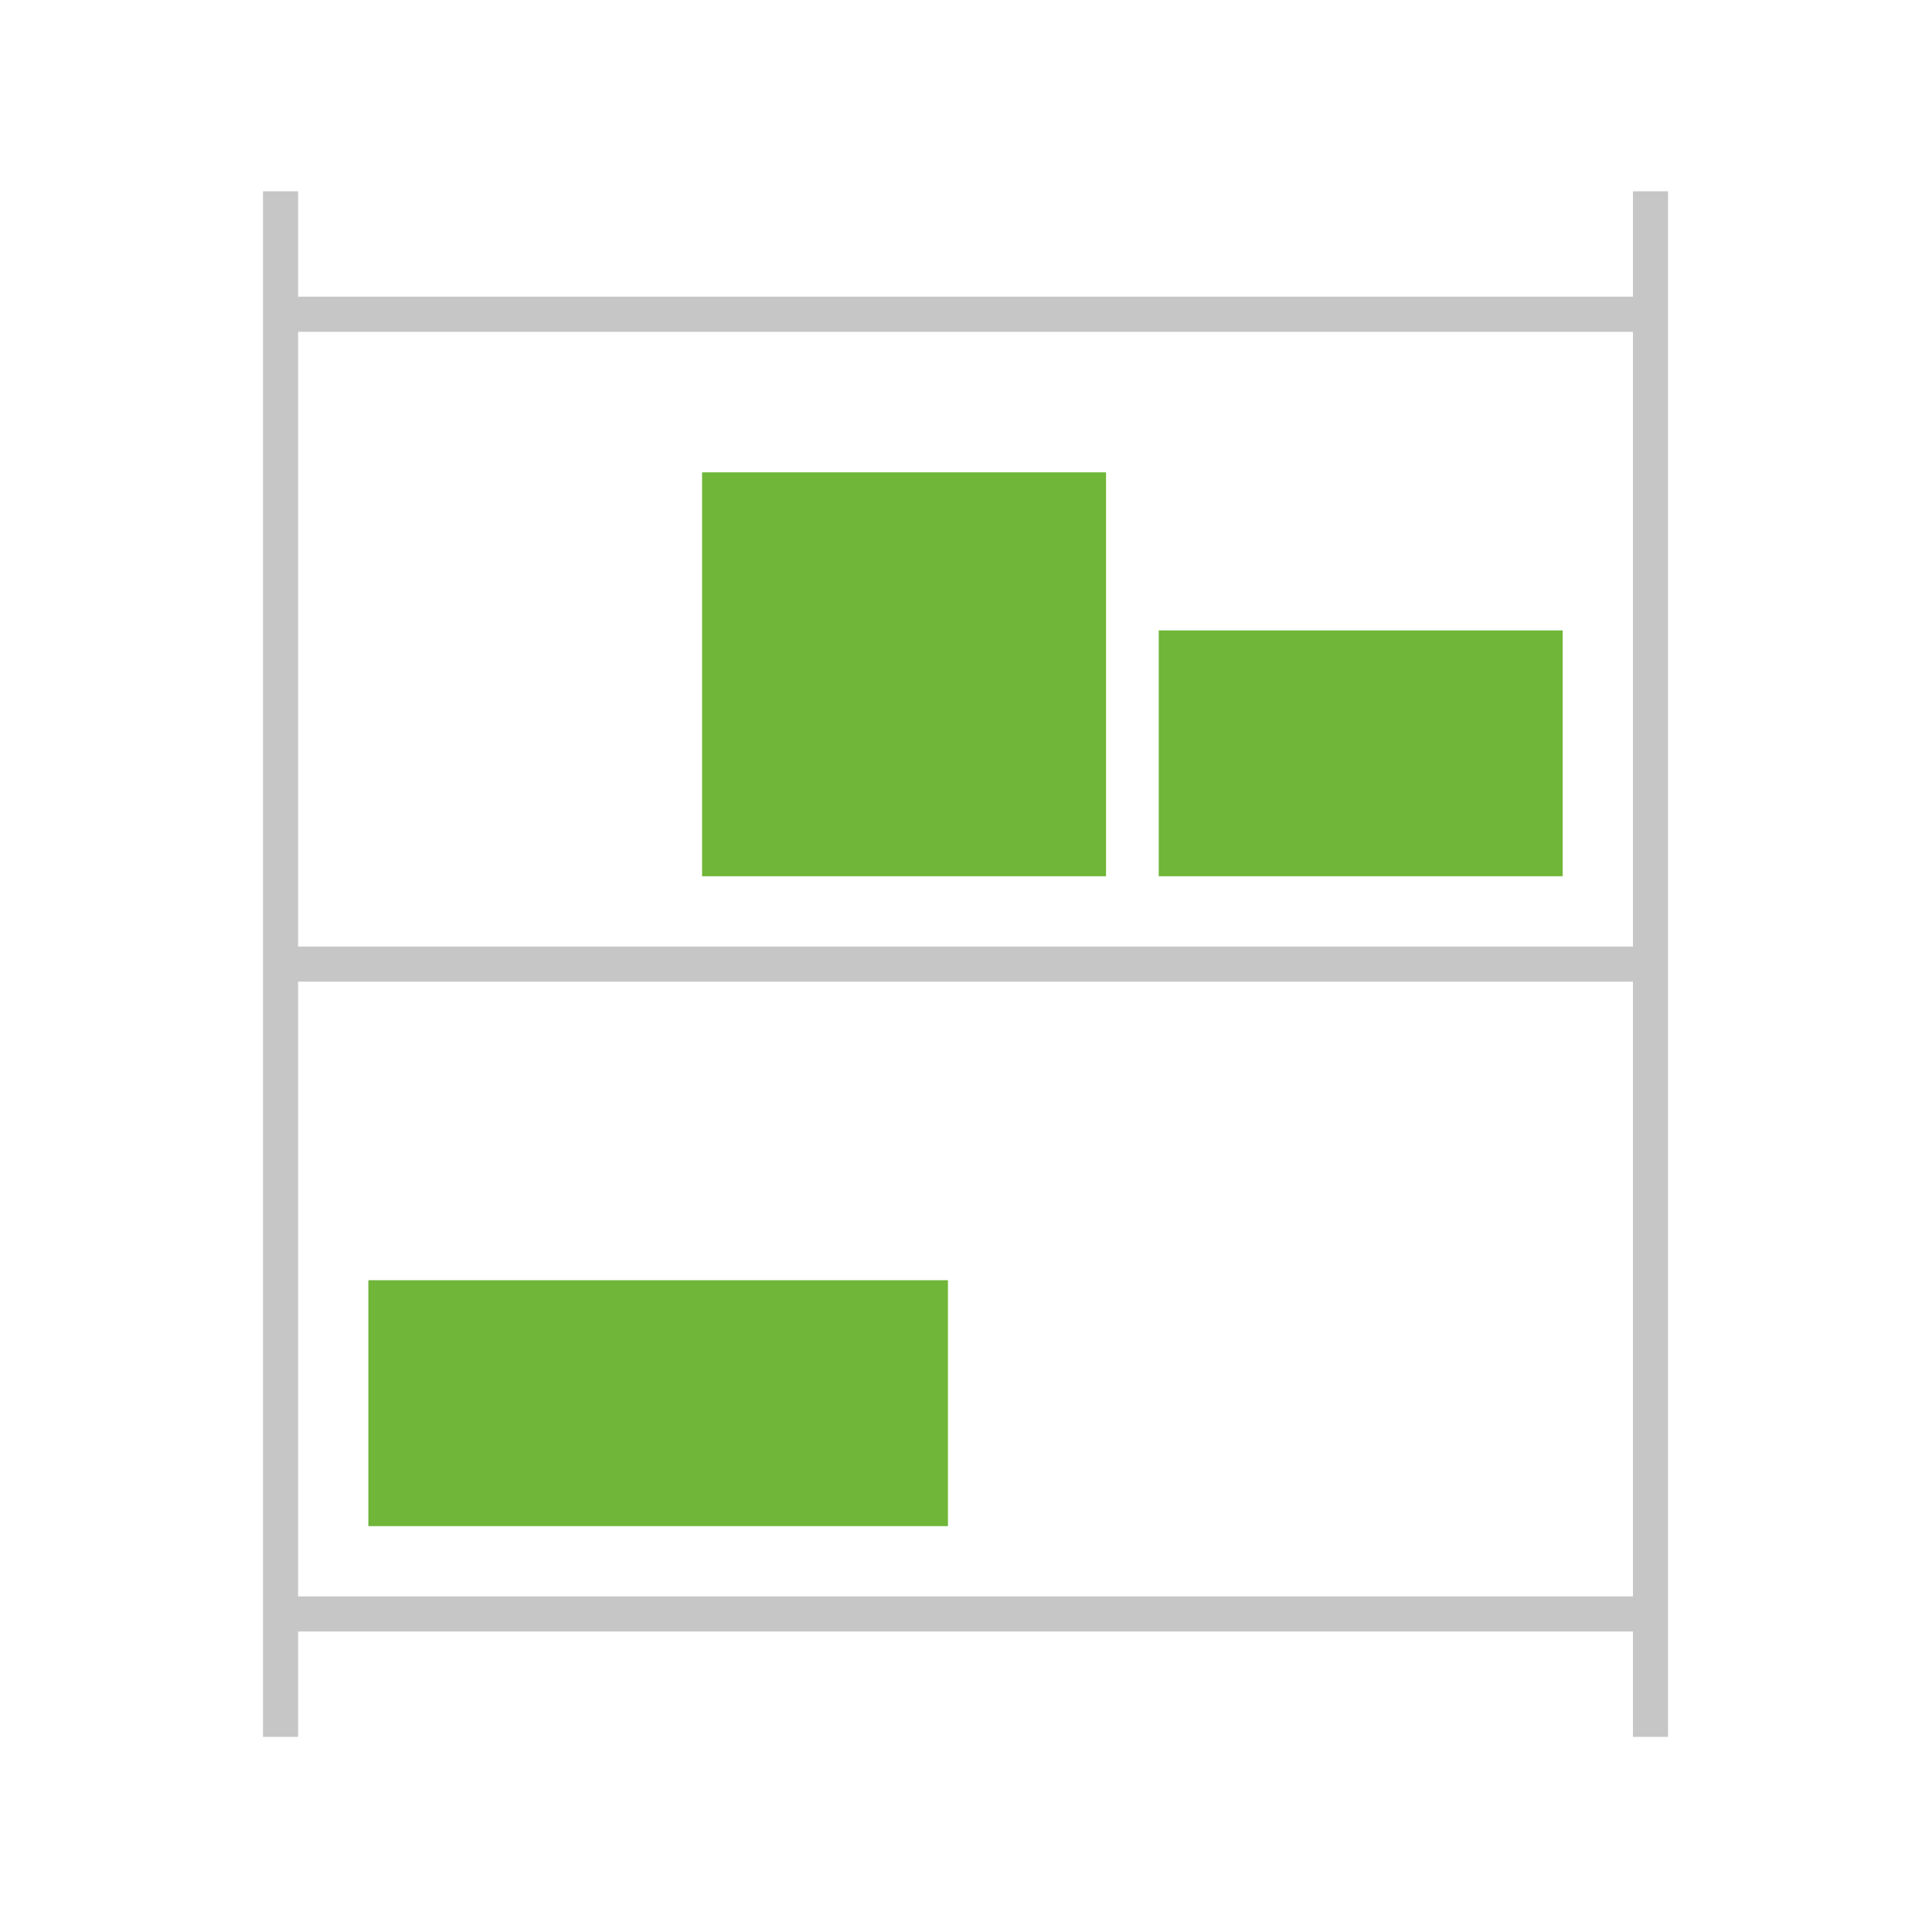
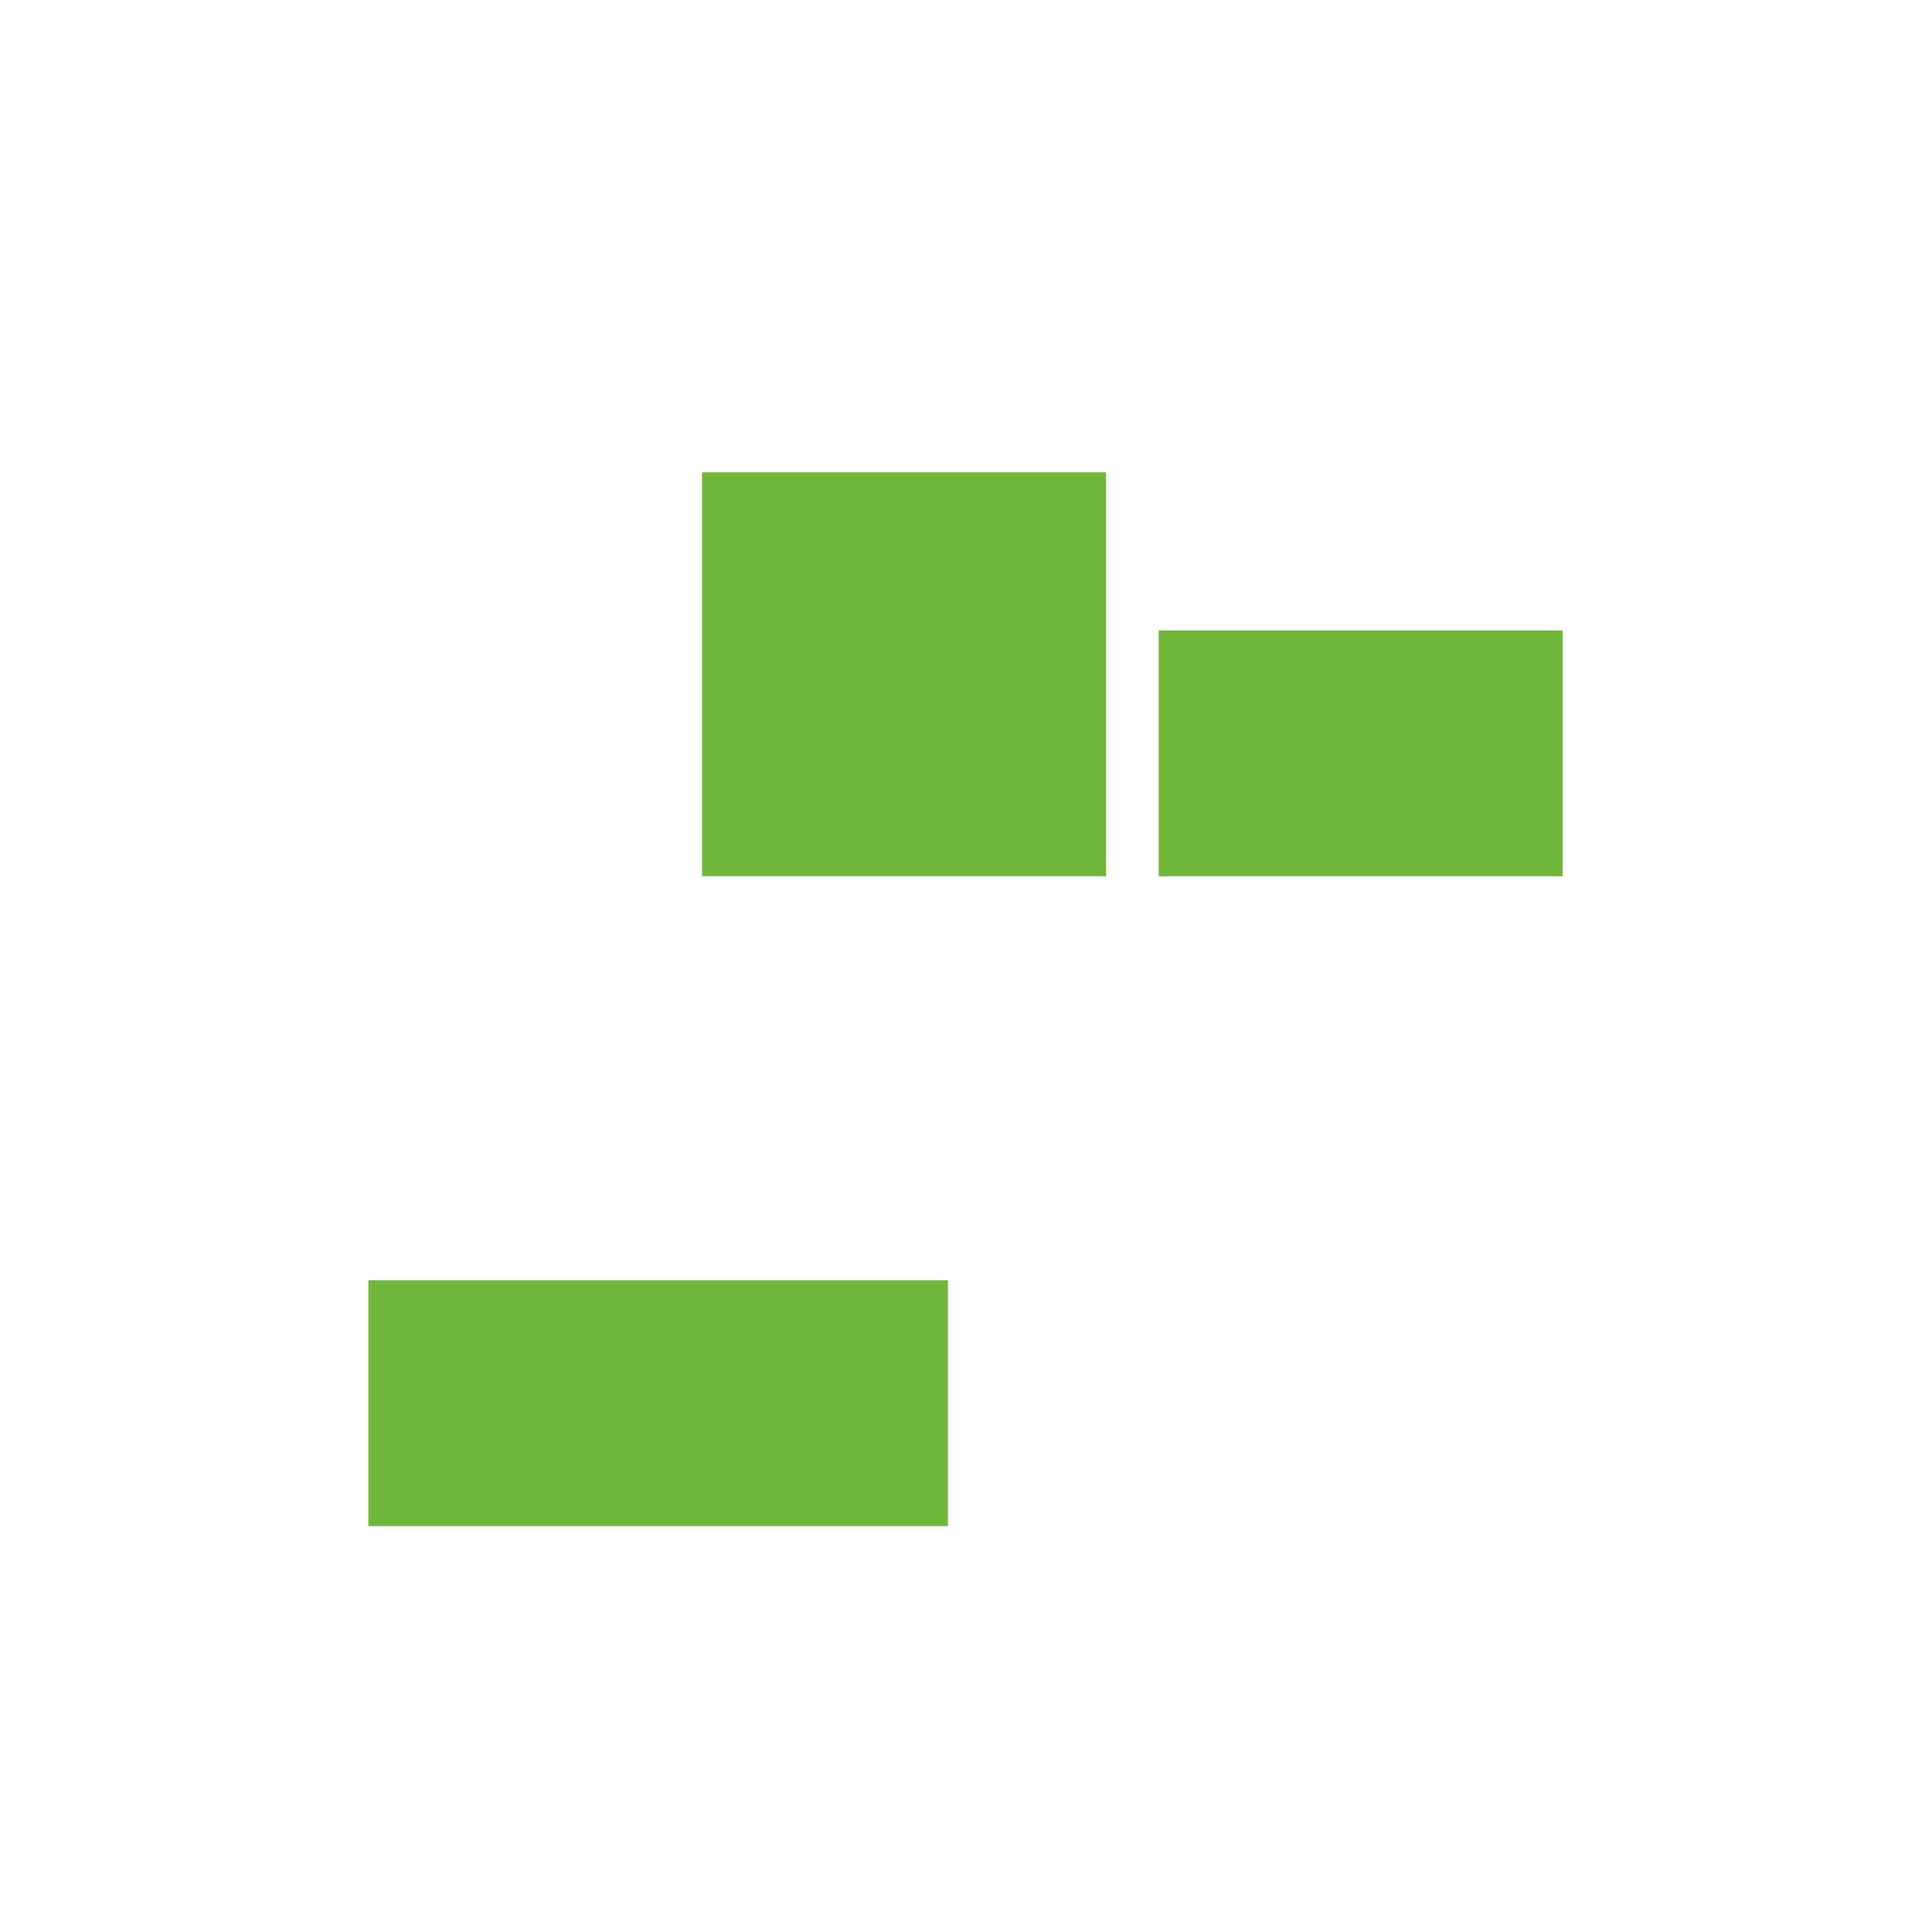
<svg xmlns="http://www.w3.org/2000/svg" version="1.1" id="Ebene_1" x="0px" y="0px" width="200px" height="200px" viewBox="0 0 200 200" xml:space="preserve">
-   <path fill="#C6C6C6" d="M30.86,101.62h138.182v63.636H30.86V101.62z M30.86,34.348h138.182v63.636H30.86V34.348z M169.042,19.802 v10.909H30.86V19.802h-3.636v160h3.636v-10.909h138.182v10.909h3.636v-160H169.042z" />
  <path fill="#6FB639" d="M114.496,90.712H72.678V48.894h41.818V90.712z M161.768,90.712H119.95V65.257h41.818V90.712z M98.132,157.985h-60V132.53h60V157.985z" />
</svg>